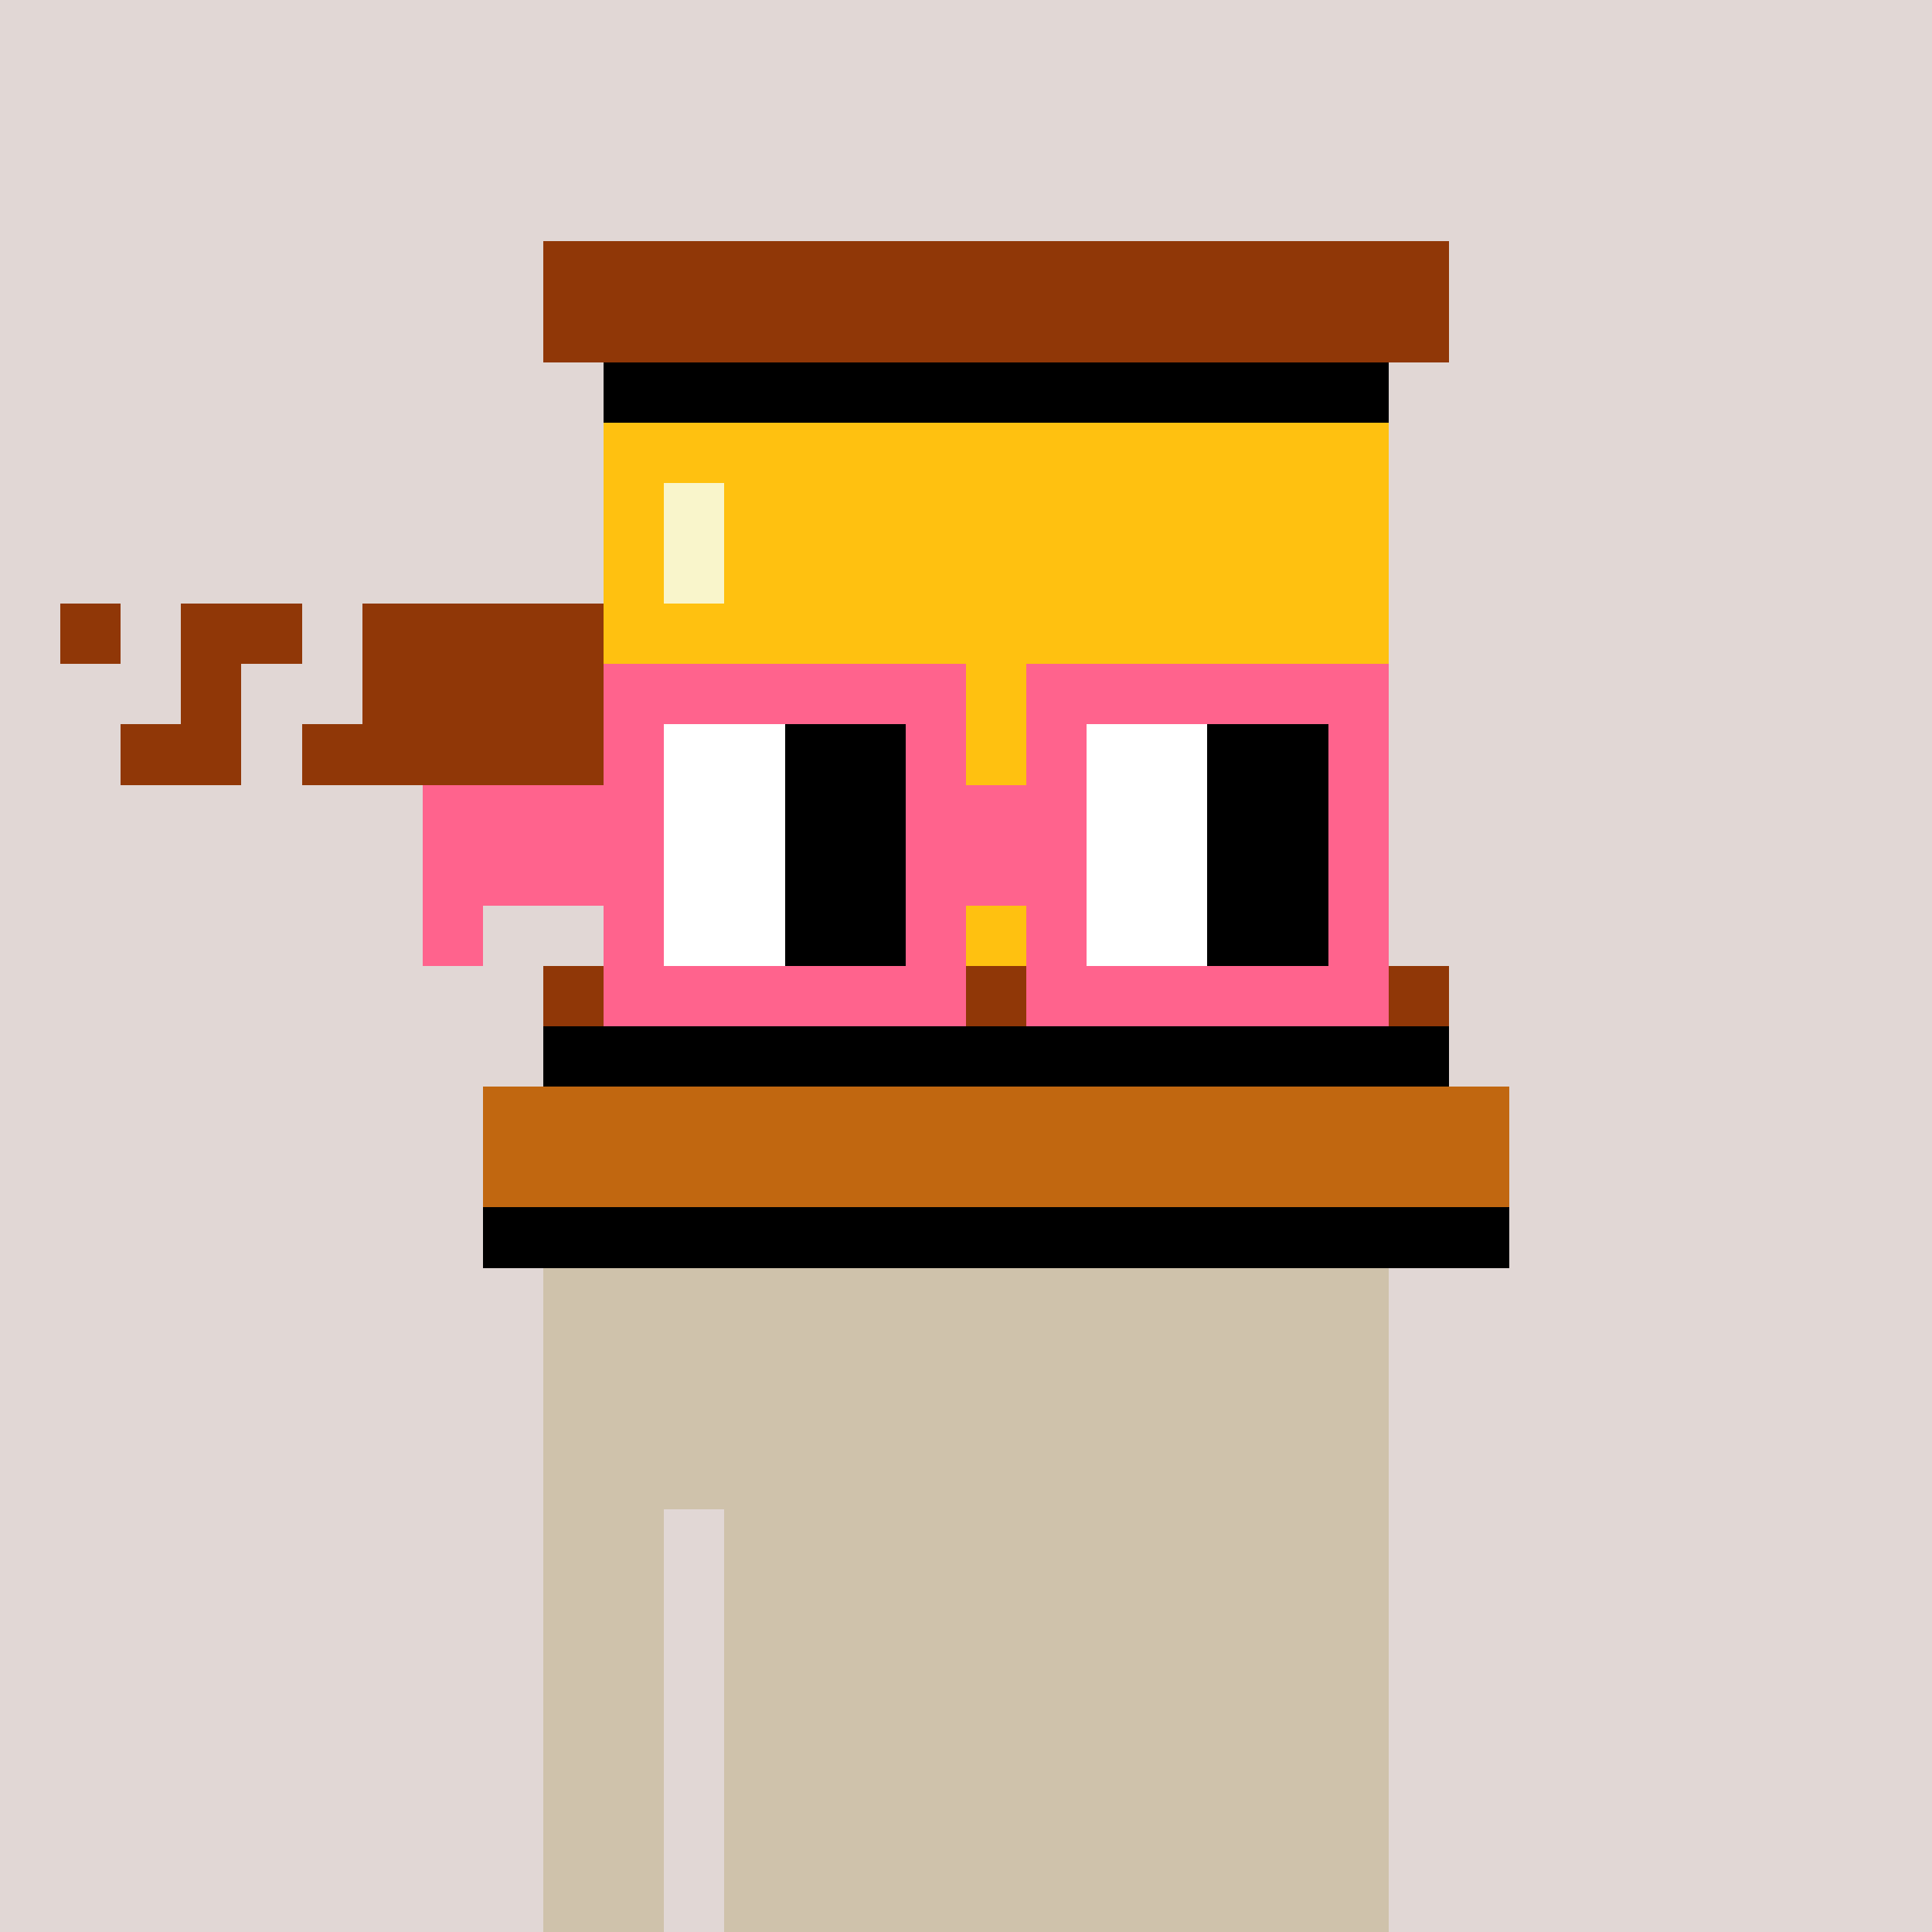
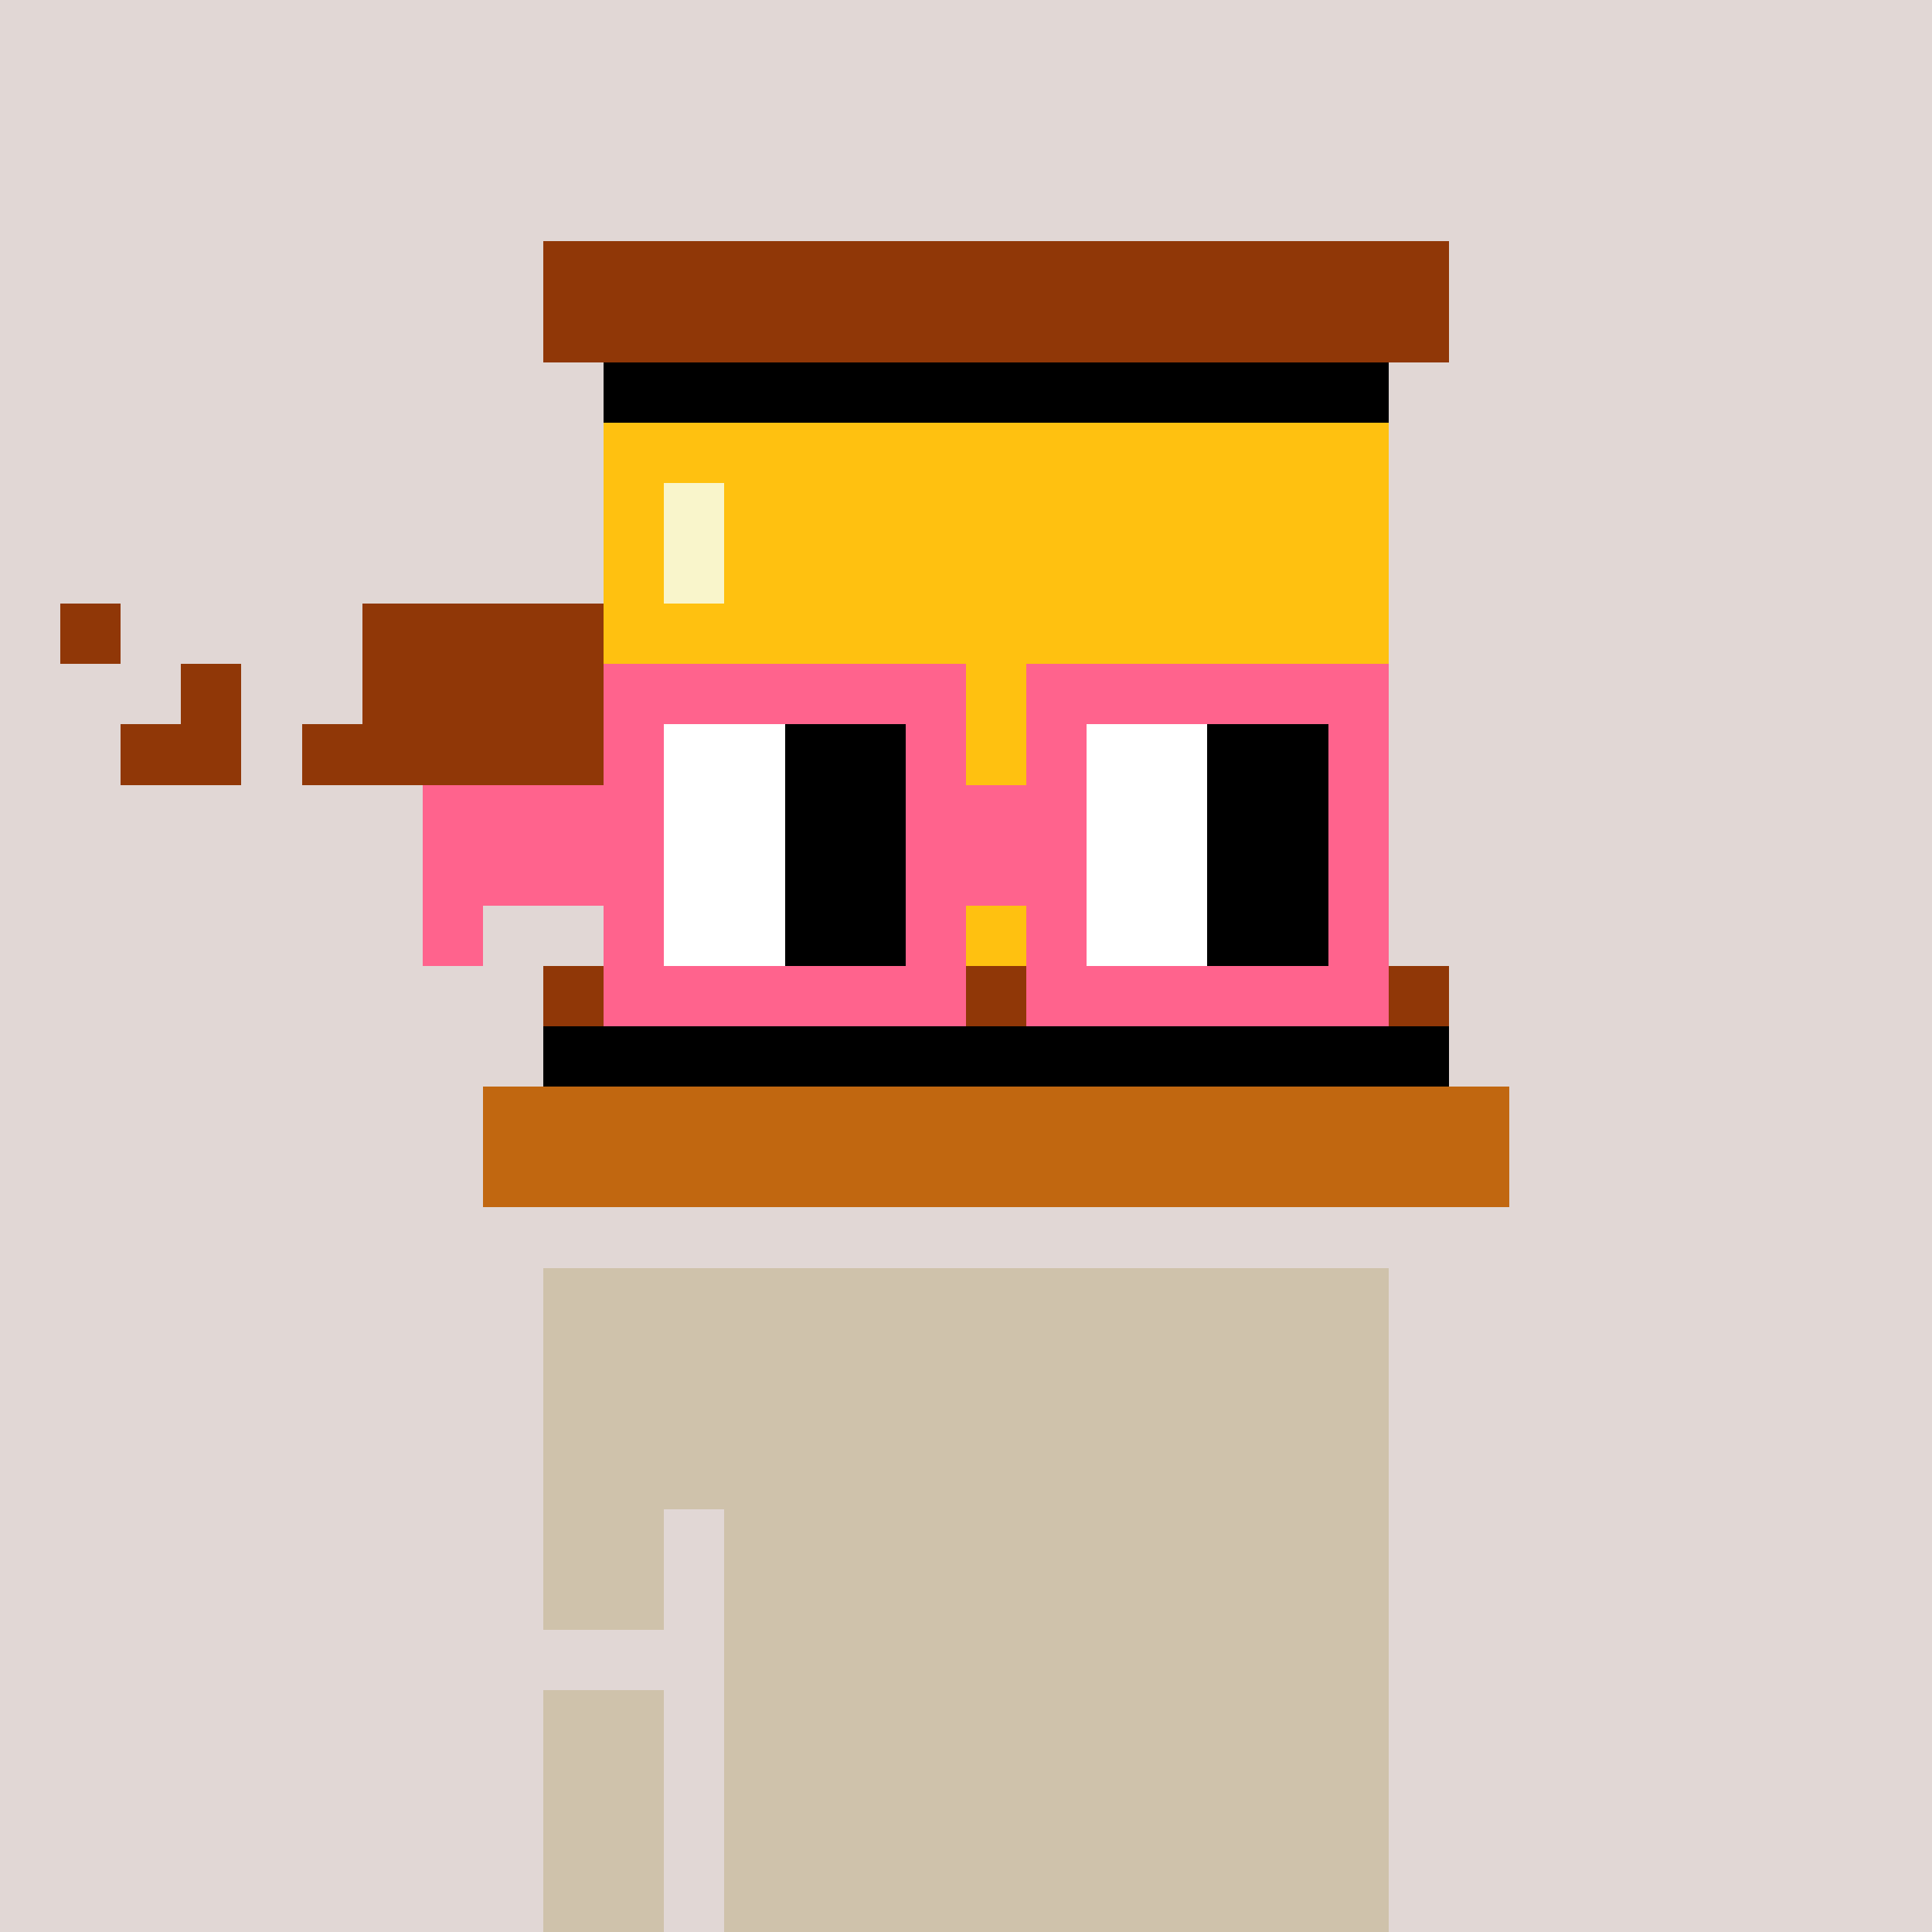
<svg xmlns="http://www.w3.org/2000/svg" width="320" height="320" viewBox="0 0 320 320" shape-rendering="crispEdges">
  <rect width="100%" height="100%" fill="#e1d7d5" />
  <rect width="140" height="10" x="90" y="210" fill="#cfc2ab" shape-rendering="crispEdges" />
  <rect width="140" height="10" x="90" y="220" fill="#cfc2ab" shape-rendering="crispEdges" />
  <rect width="140" height="10" x="90" y="230" fill="#cfc2ab" shape-rendering="crispEdges" />
  <rect width="140" height="10" x="90" y="240" fill="#cfc2ab" shape-rendering="crispEdges" />
  <rect width="20" height="10" x="90" y="250" fill="#cfc2ab" shape-rendering="crispEdges" />
  <rect width="110" height="10" x="120" y="250" fill="#cfc2ab" shape-rendering="crispEdges" />
  <rect width="20" height="10" x="90" y="260" fill="#cfc2ab" shape-rendering="crispEdges" />
  <rect width="110" height="10" x="120" y="260" fill="#cfc2ab" shape-rendering="crispEdges" />
-   <rect width="20" height="10" x="90" y="270" fill="#cfc2ab" shape-rendering="crispEdges" />
  <rect width="110" height="10" x="120" y="270" fill="#cfc2ab" shape-rendering="crispEdges" />
  <rect width="20" height="10" x="90" y="280" fill="#cfc2ab" shape-rendering="crispEdges" />
  <rect width="110" height="10" x="120" y="280" fill="#cfc2ab" shape-rendering="crispEdges" />
  <rect width="20" height="10" x="90" y="290" fill="#cfc2ab" shape-rendering="crispEdges" />
  <rect width="110" height="10" x="120" y="290" fill="#cfc2ab" shape-rendering="crispEdges" />
  <rect width="20" height="10" x="90" y="300" fill="#cfc2ab" shape-rendering="crispEdges" />
  <rect width="110" height="10" x="120" y="300" fill="#cfc2ab" shape-rendering="crispEdges" />
  <rect width="20" height="10" x="90" y="310" fill="#cfc2ab" shape-rendering="crispEdges" />
  <rect width="110" height="10" x="120" y="310" fill="#cfc2ab" shape-rendering="crispEdges" />
  <rect width="150" height="10" x="90" y="40" fill="#903707" shape-rendering="crispEdges" />
  <rect width="150" height="10" x="90" y="50" fill="#903707" shape-rendering="crispEdges" />
  <rect width="130" height="10" x="100" y="60" fill="#000000" shape-rendering="crispEdges" />
  <rect width="130" height="10" x="100" y="70" fill="#ffc110" shape-rendering="crispEdges" />
  <rect width="10" height="10" x="100" y="80" fill="#ffc110" shape-rendering="crispEdges" />
  <rect width="10" height="10" x="110" y="80" fill="#f9f5cb" shape-rendering="crispEdges" />
  <rect width="110" height="10" x="120" y="80" fill="#ffc110" shape-rendering="crispEdges" />
  <rect width="10" height="10" x="100" y="90" fill="#ffc110" shape-rendering="crispEdges" />
  <rect width="10" height="10" x="110" y="90" fill="#f9f5cb" shape-rendering="crispEdges" />
  <rect width="110" height="10" x="120" y="90" fill="#ffc110" shape-rendering="crispEdges" />
  <rect width="10" height="10" x="10" y="100" fill="#903707" shape-rendering="crispEdges" />
-   <rect width="20" height="10" x="30" y="100" fill="#903707" shape-rendering="crispEdges" />
  <rect width="40" height="10" x="60" y="100" fill="#903707" shape-rendering="crispEdges" />
  <rect width="130" height="10" x="100" y="100" fill="#ffc110" shape-rendering="crispEdges" />
  <rect width="10" height="10" x="30" y="110" fill="#903707" shape-rendering="crispEdges" />
  <rect width="40" height="10" x="60" y="110" fill="#903707" shape-rendering="crispEdges" />
  <rect width="130" height="10" x="100" y="110" fill="#ffc110" shape-rendering="crispEdges" />
  <rect width="20" height="10" x="20" y="120" fill="#903707" shape-rendering="crispEdges" />
  <rect width="50" height="10" x="50" y="120" fill="#903707" shape-rendering="crispEdges" />
  <rect width="130" height="10" x="100" y="120" fill="#ffc110" shape-rendering="crispEdges" />
  <rect width="130" height="10" x="100" y="130" fill="#ffc110" shape-rendering="crispEdges" />
  <rect width="130" height="10" x="100" y="140" fill="#ffc110" shape-rendering="crispEdges" />
  <rect width="130" height="10" x="100" y="150" fill="#ffc110" shape-rendering="crispEdges" />
  <rect width="150" height="10" x="90" y="160" fill="#903707" shape-rendering="crispEdges" />
  <rect width="150" height="10" x="90" y="170" fill="#000000" shape-rendering="crispEdges" />
  <rect width="170" height="10" x="80" y="180" fill="#c16710" shape-rendering="crispEdges" />
  <rect width="170" height="10" x="80" y="190" fill="#c16710" shape-rendering="crispEdges" />
-   <rect width="170" height="10" x="80" y="200" fill="#000000" shape-rendering="crispEdges" />
  <rect width="60" height="10" x="100" y="110" fill="#ff638d" shape-rendering="crispEdges" />
  <rect width="60" height="10" x="170" y="110" fill="#ff638d" shape-rendering="crispEdges" />
  <rect width="10" height="10" x="100" y="120" fill="#ff638d" shape-rendering="crispEdges" />
  <rect width="20" height="10" x="110" y="120" fill="#ffffff" shape-rendering="crispEdges" />
  <rect width="20" height="10" x="130" y="120" fill="#000000" shape-rendering="crispEdges" />
  <rect width="10" height="10" x="150" y="120" fill="#ff638d" shape-rendering="crispEdges" />
  <rect width="10" height="10" x="170" y="120" fill="#ff638d" shape-rendering="crispEdges" />
  <rect width="20" height="10" x="180" y="120" fill="#ffffff" shape-rendering="crispEdges" />
  <rect width="20" height="10" x="200" y="120" fill="#000000" shape-rendering="crispEdges" />
  <rect width="10" height="10" x="220" y="120" fill="#ff638d" shape-rendering="crispEdges" />
  <rect width="40" height="10" x="70" y="130" fill="#ff638d" shape-rendering="crispEdges" />
  <rect width="20" height="10" x="110" y="130" fill="#ffffff" shape-rendering="crispEdges" />
  <rect width="20" height="10" x="130" y="130" fill="#000000" shape-rendering="crispEdges" />
  <rect width="30" height="10" x="150" y="130" fill="#ff638d" shape-rendering="crispEdges" />
  <rect width="20" height="10" x="180" y="130" fill="#ffffff" shape-rendering="crispEdges" />
  <rect width="20" height="10" x="200" y="130" fill="#000000" shape-rendering="crispEdges" />
  <rect width="10" height="10" x="220" y="130" fill="#ff638d" shape-rendering="crispEdges" />
  <rect width="40" height="10" x="70" y="140" fill="#ff638d" shape-rendering="crispEdges" />
  <rect width="20" height="10" x="110" y="140" fill="#ffffff" shape-rendering="crispEdges" />
  <rect width="20" height="10" x="130" y="140" fill="#000000" shape-rendering="crispEdges" />
  <rect width="30" height="10" x="150" y="140" fill="#ff638d" shape-rendering="crispEdges" />
  <rect width="20" height="10" x="180" y="140" fill="#ffffff" shape-rendering="crispEdges" />
  <rect width="20" height="10" x="200" y="140" fill="#000000" shape-rendering="crispEdges" />
  <rect width="10" height="10" x="220" y="140" fill="#ff638d" shape-rendering="crispEdges" />
  <rect width="10" height="10" x="70" y="150" fill="#ff638d" shape-rendering="crispEdges" />
  <rect width="10" height="10" x="100" y="150" fill="#ff638d" shape-rendering="crispEdges" />
  <rect width="20" height="10" x="110" y="150" fill="#ffffff" shape-rendering="crispEdges" />
  <rect width="20" height="10" x="130" y="150" fill="#000000" shape-rendering="crispEdges" />
  <rect width="10" height="10" x="150" y="150" fill="#ff638d" shape-rendering="crispEdges" />
  <rect width="10" height="10" x="170" y="150" fill="#ff638d" shape-rendering="crispEdges" />
  <rect width="20" height="10" x="180" y="150" fill="#ffffff" shape-rendering="crispEdges" />
  <rect width="20" height="10" x="200" y="150" fill="#000000" shape-rendering="crispEdges" />
  <rect width="10" height="10" x="220" y="150" fill="#ff638d" shape-rendering="crispEdges" />
  <rect width="60" height="10" x="100" y="160" fill="#ff638d" shape-rendering="crispEdges" />
  <rect width="60" height="10" x="170" y="160" fill="#ff638d" shape-rendering="crispEdges" />
</svg>